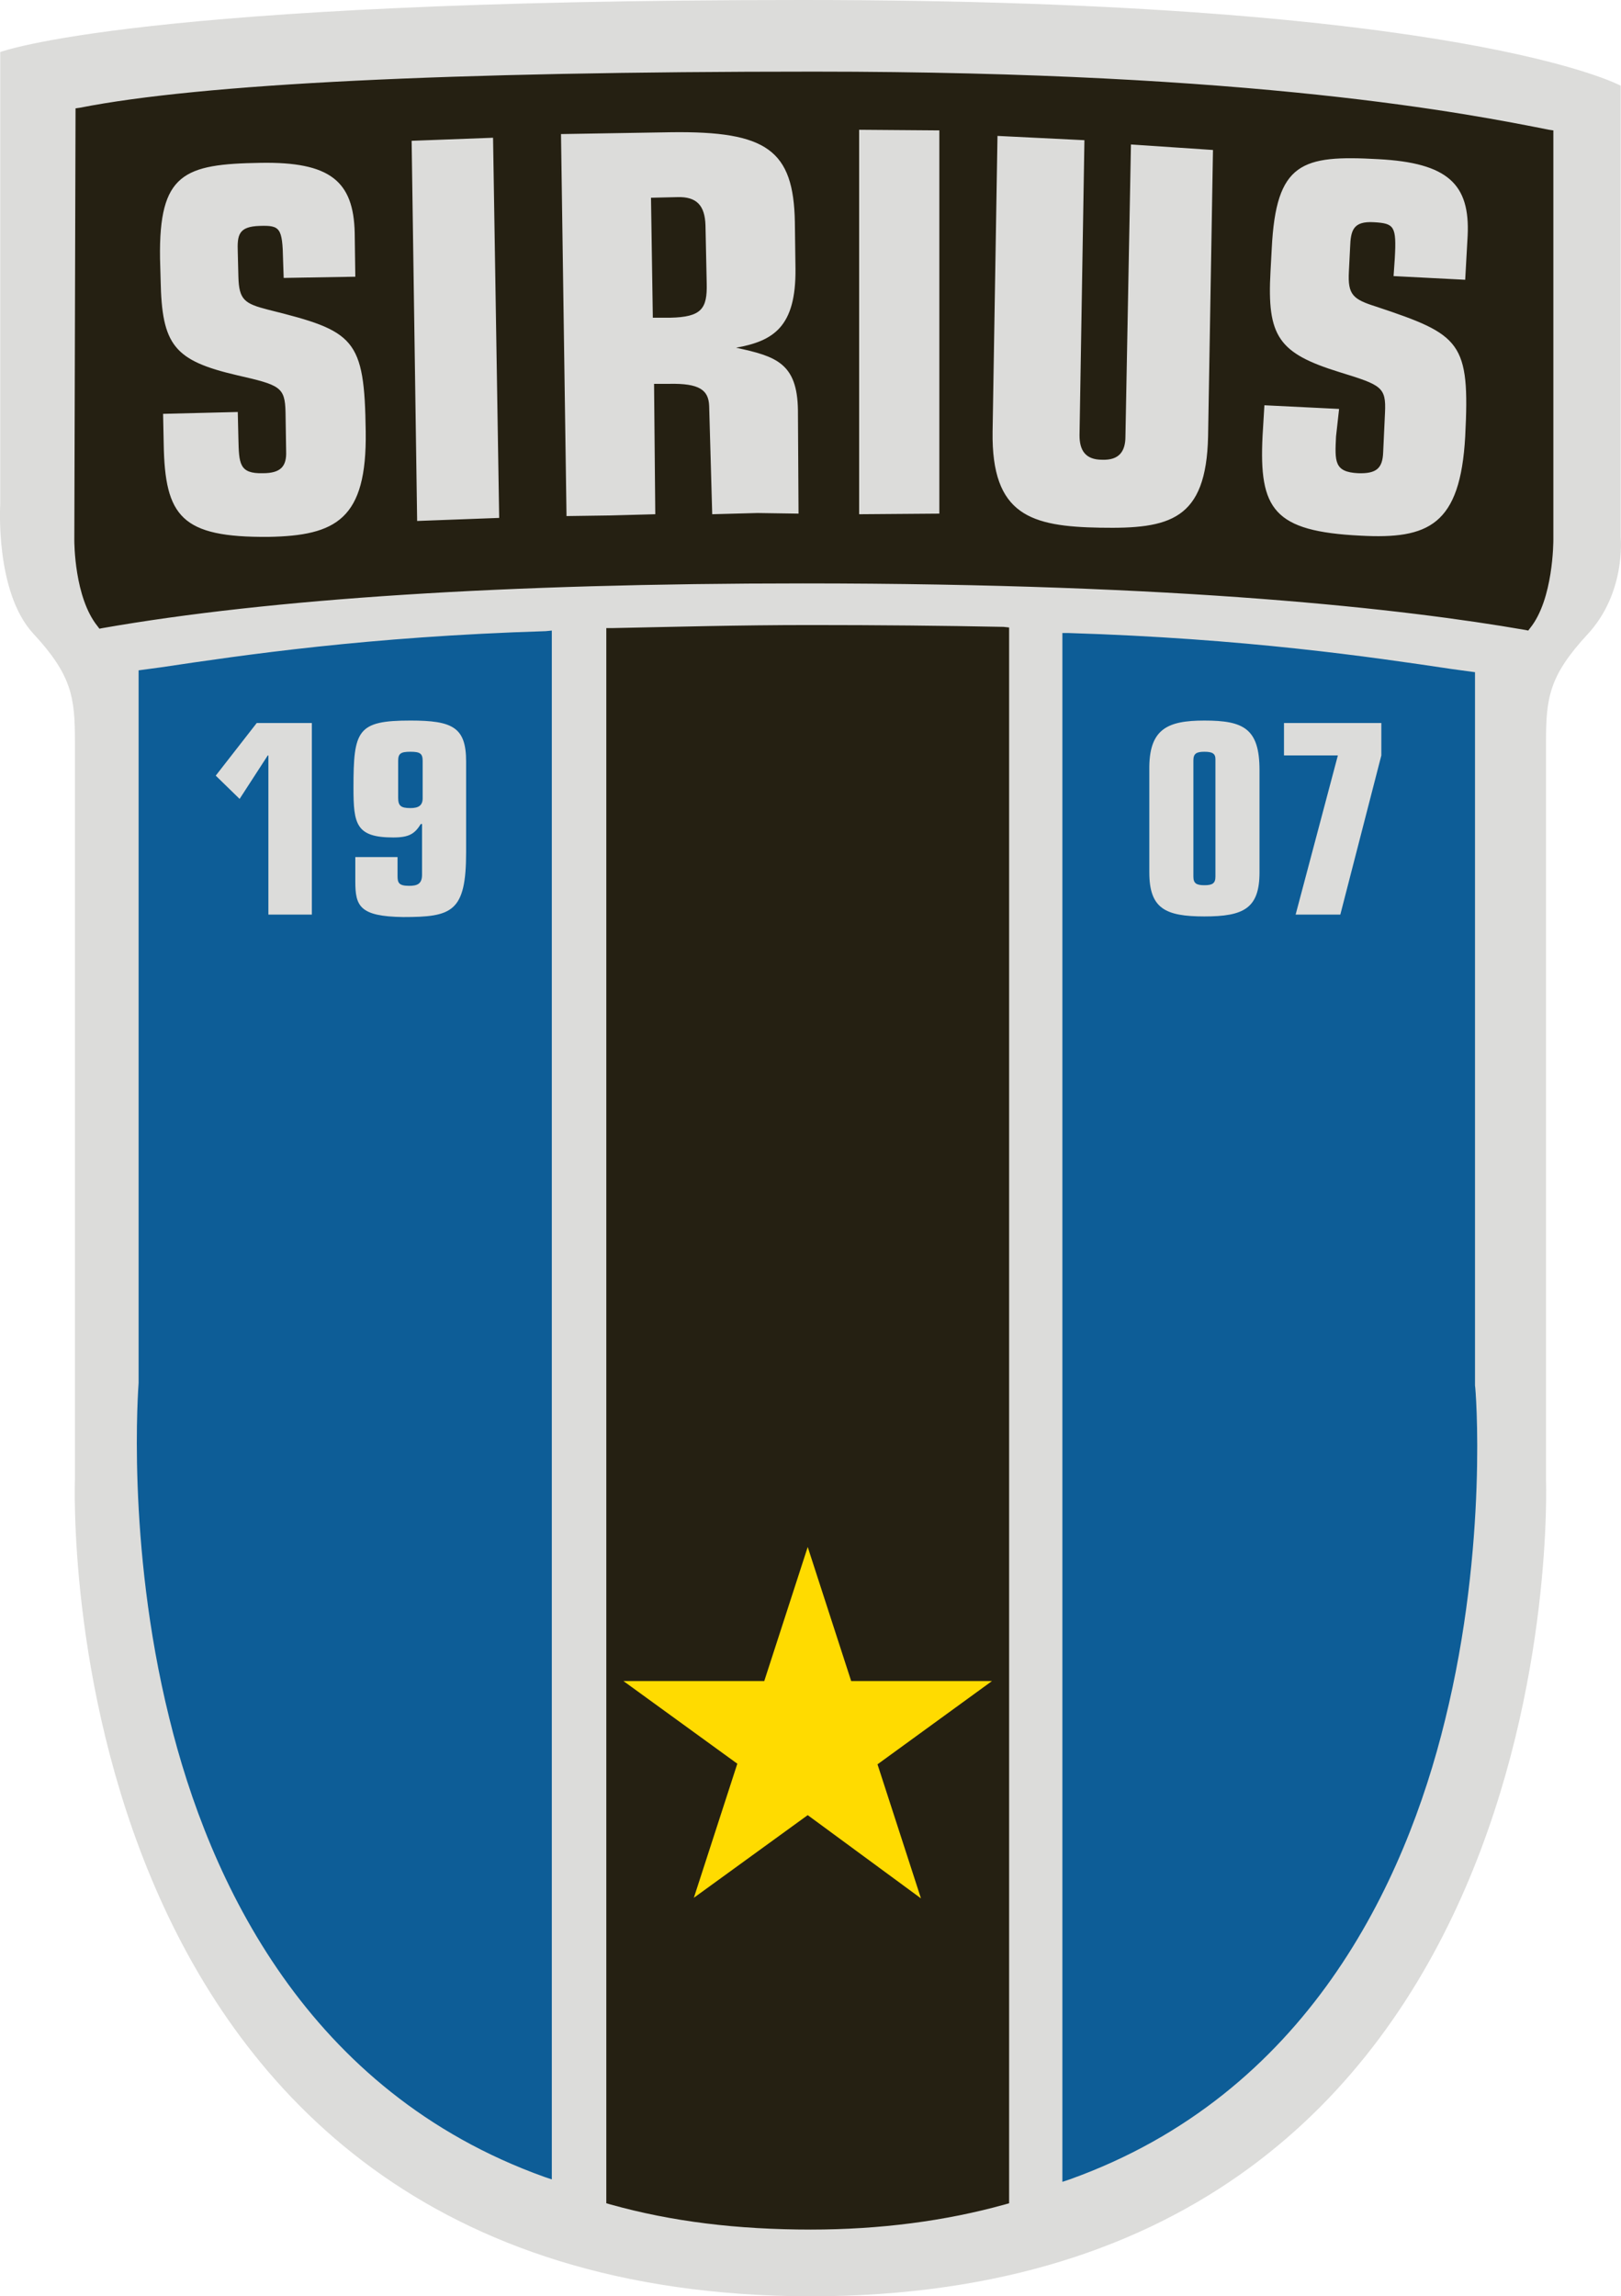
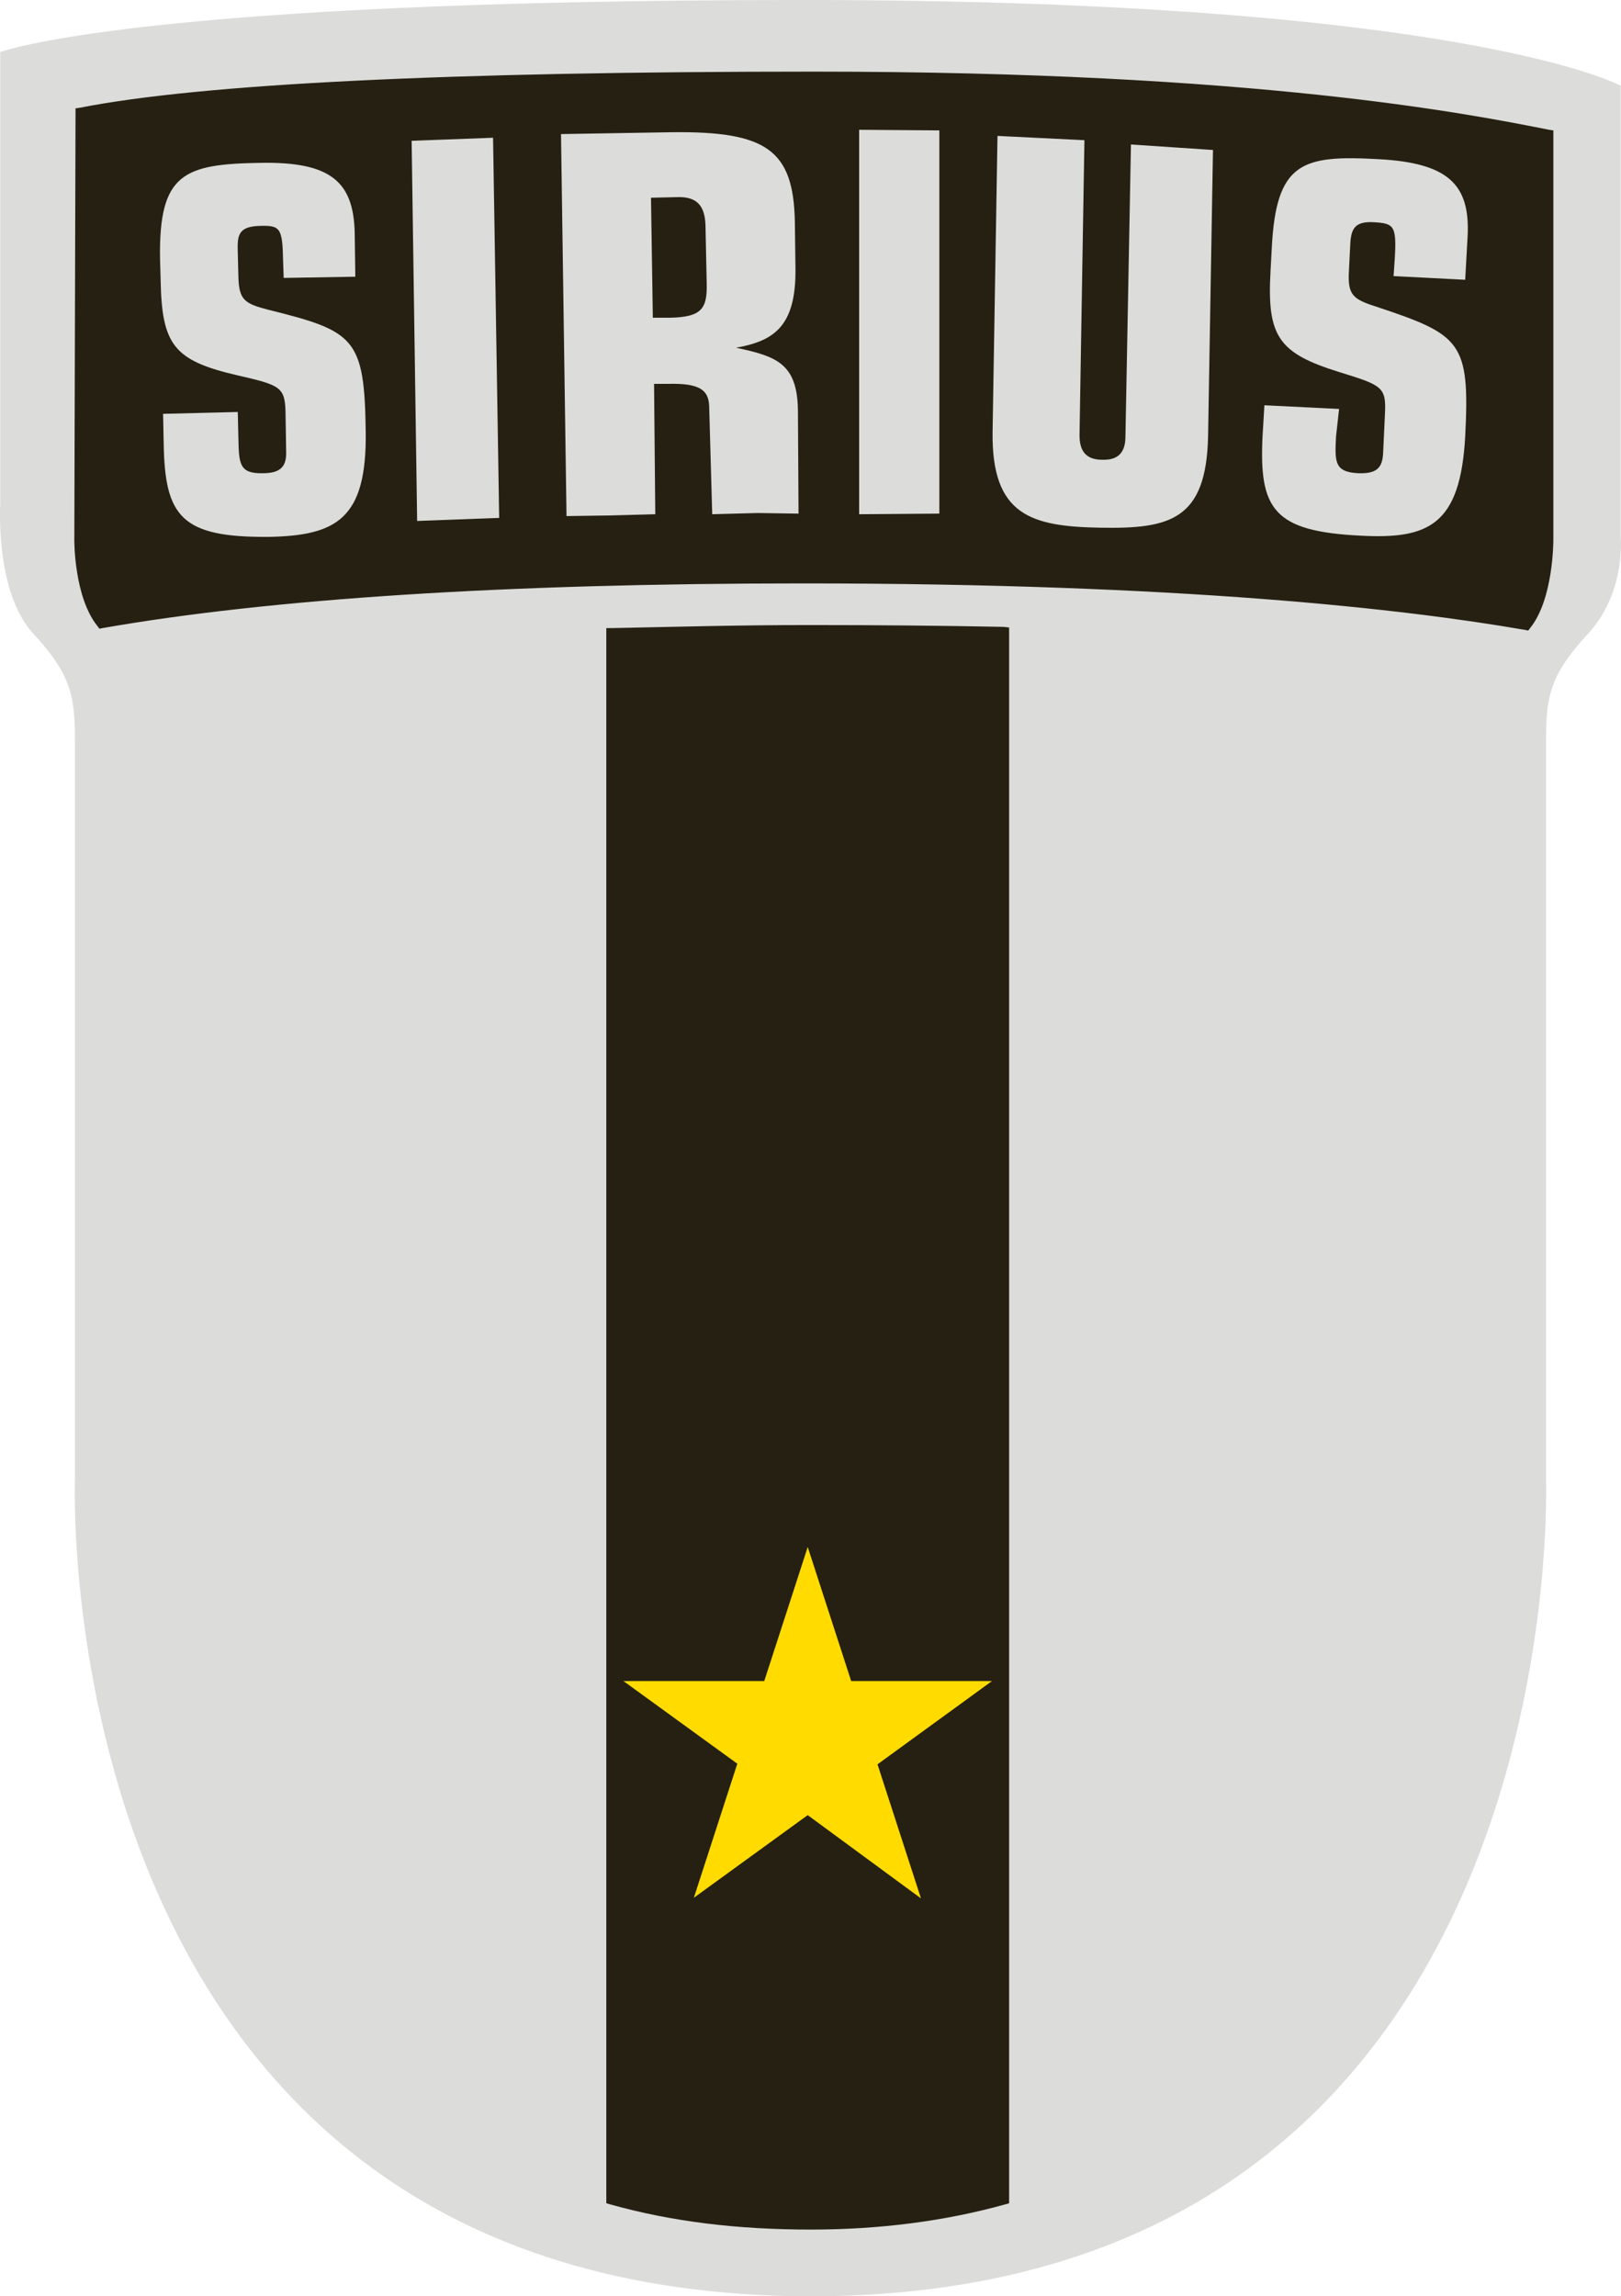
<svg xmlns="http://www.w3.org/2000/svg" xml:space="preserve" id="header_logo_svg" x="0" y="0" class="c-site-nav__site-logo__img u-inline-block" version="1.1" viewBox="0.06 0.5 264.79 375.1">
  <style>#header_logo_svg .st0{fill:#dcdcda}</style>
  <path d="M131.1.5c108 0 133.7 14 133.7 14v73.8s.9 9-5.4 15.8-6.8 10.4-6.8 17.6v120.6s4.9 133.2-120.1 133.3C7.2 375.4 12.3 242.2 12.3 242.2V121.6c0-7.2-.5-10.8-6.8-17.6S.1 82.8.1 82.8V9C.2 9 22.2.5 131.1.5" class="st0" />
-   <path d="M236.1 281.5c-6.5 26.6-22.5 61.1-61.3 75l-1.2.4v-253h.9c29.1.9 49.4 3.9 62.8 5.9l3.7.5v116.5c.1.2 2.2 26-4.9 54.7M89.2 103.6c-29.1.9-49.4 3.9-62.8 5.9l-3.7.5v116.4c0 .3-2.1 26 5 54.7 6.5 26.6 22.5 61.1 61.3 75l1.2.4v-253z" style="fill:#0d5d97" />
  <path d="M164.9 103v257.4l-.7.2c-9.7 2.7-20.4 4.1-31.7 4.1-12 0-22.7-1.3-32.7-4.1l-.7-.2V103.1h.9c10-.2 20.7-.5 32.4-.5 11 0 21.7.1 31.6.3zm88.2-81.3c-13.1-2.6-47.8-9.5-120.1-9.5-59.7 0-100.1 2-119.9 5.9l-.7.1-.2 70.5c0 .4 0 9.4 3.8 14.1l.3.4.5-.1c27.4-4.8 65.9-7.3 114.4-7.3 62 0 98.4 4.2 118 7.6l.5.1.3-.4c3.8-4.7 3.8-14.1 3.8-14.5V21.8z" style="fill:#252012" />
  <path d="m38.9 67.8.1 4.3c.1 4.1.1 5.8 4 5.7 2.9 0 3.9-1.1 3.8-3.6l-.1-6.4c-.1-4.1-.9-4.4-7.9-6-10.3-2.4-12.3-4.9-12.5-15.5l-.1-3.6c-.2-13.9 3.9-15.4 16.4-15.6 11.4-.2 15.2 3 15.4 11.4l.1 7.2-11.7.2-.1-2.9c-.1-5.3-.5-5.7-3.8-5.6-3.5.1-3.7 1.5-3.6 4.3l.1 4c.1 3.8 1 4.4 4.9 5.4C58 54.6 59.6 55.7 59.8 71 60 85.3 55 88 43.9 88.2 29.7 88.3 27 84.9 26.8 73l-.1-4.9zm29.3 17.8 13.4-.5-1-62.1-13.3.5zm24.4-.8 7.1-.1 7.4-.2-.2-21.3h2.5c4.9-.1 6.4 1 6.5 3.6l.5 17.7 7.4-.2 6.7.1-.1-16.9c-.1-7.7-3.6-8.8-10.1-10.2 6.1-1.1 9.8-3.4 9.7-12.9l-.1-7.6c-.2-11.8-4.6-14.9-20.2-14.7l-18 .3zm18.1-52.1c3.2-.1 4.5 1.4 4.6 4.6l.2 9.5c.1 4.1-.8 5.5-6 5.6h-2.8l-.3-19.6zm29.7 51.8 13.1-.1V21.8l-13.1-.1zM198.2 25l-13.4-.9-.9 47.7c0 2.4-1 3.9-3.8 3.8-2.8 0-3.7-1.6-3.7-4l.8-48.2-14.2-.7-.8 48.3c-.2 13.7 6.3 15.5 17.6 15.7s17.3-1.2 17.6-14.9zm20.6 42.3-12.2-.6-.3 5c-.6 12 1.8 15.6 16 16.3 11.1.6 16.3-1.7 17.1-16.2.8-15.5-.7-16.6-14.5-21.2-3.8-1.2-4.7-1.9-4.5-5.7l.2-4c.1-2.8.5-4.3 3.9-4.1 3.3.2 3.7.6 3.4 5.9l-.2 2.9 11.7.6.4-7.2c.4-8.4-3.2-11.9-14.6-12.5-12.5-.7-16.7.5-17.4 14.6l-.2 3.7c-.6 10.7 1.3 13.4 11.3 16.5 6.8 2.1 7.6 2.4 7.4 6.6l-.3 6.5c-.1 2.6-1.1 3.5-4.1 3.4-3.9-.2-3.8-1.9-3.6-6zm-31 75.7v-16.7c-.1-6.7 2.9-8.1 9-8.1 6.4 0 9 1.3 9 8.1V143c0 5.9-2.6 7.2-9 7.2s-9-1.3-9-7.2m7.2.7c0 1.1.5 1.4 1.8 1.4s1.8-.3 1.8-1.4v-19.2c0-.9-.5-1.2-1.8-1.2s-1.8.3-1.8 1.4zm14.8-19.8h8.8l-6.9 26h7.3l6.7-26v-5.3h-15.9zm-174.5 3.3 3.9 3.8 4.6-7.1h.1v26H51v-31.3h-9zm22.8 17.3v-4H65v3.1c0 1.1.2 1.6 1.9 1.6 1.3 0 2.1-.3 2.1-1.8v-8.3h-.2c-1 1.6-1.9 2.2-4.5 2.2-6.1 0-6.5-2.2-6.5-8.1 0-9.4.6-11 9.3-11 6.9 0 9.1 1.1 9.1 6.7v14.8c0 9.8-2.3 10.6-10.3 10.6-7.1-.1-7.8-1.8-7.8-5.8m7-13.7c0 1.3.4 1.7 2 1.7 1.3 0 2-.4 2-1.6v-6.1c0-1.2-.4-1.5-2-1.5s-2 .3-2 1.5z" class="st0" />
  <path d="m143.4 288.7 7.1 21.9L132 297l-18.6 13.5 7.1-21.9-18.6-13.5h23l7.1-21.9 7.1 21.9h23z" style="fill:#ffdb00" />
</svg>